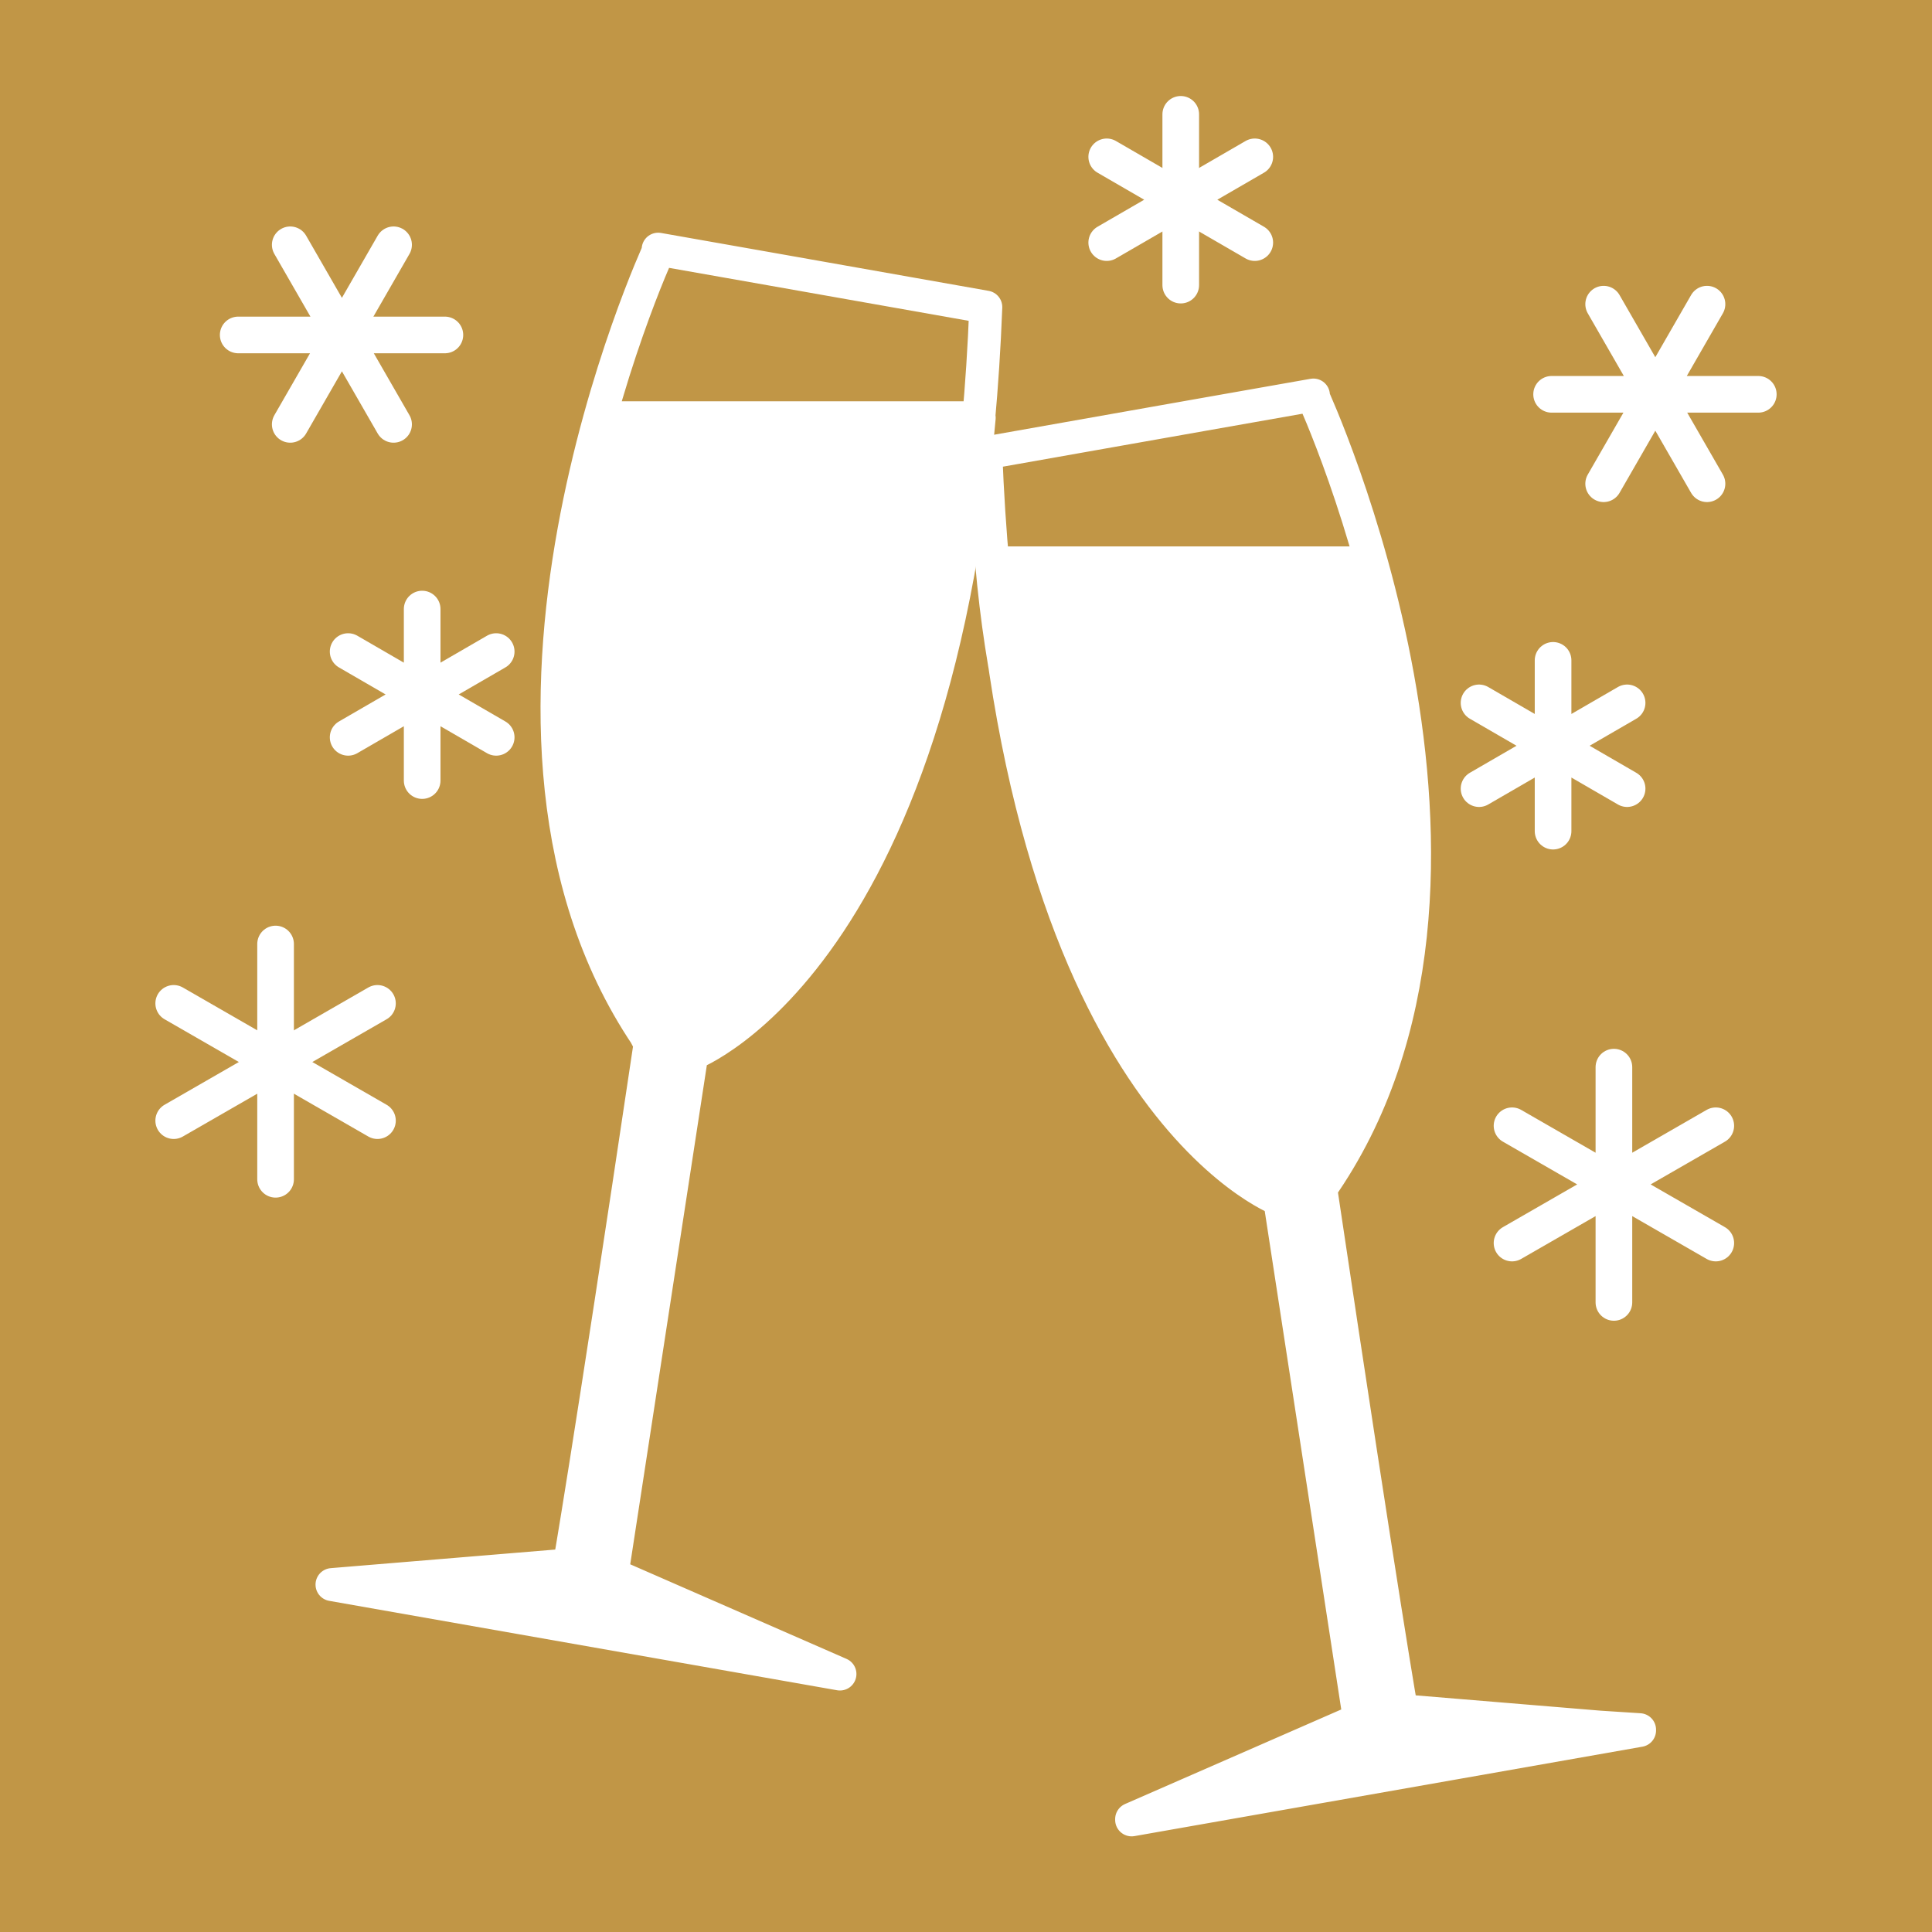
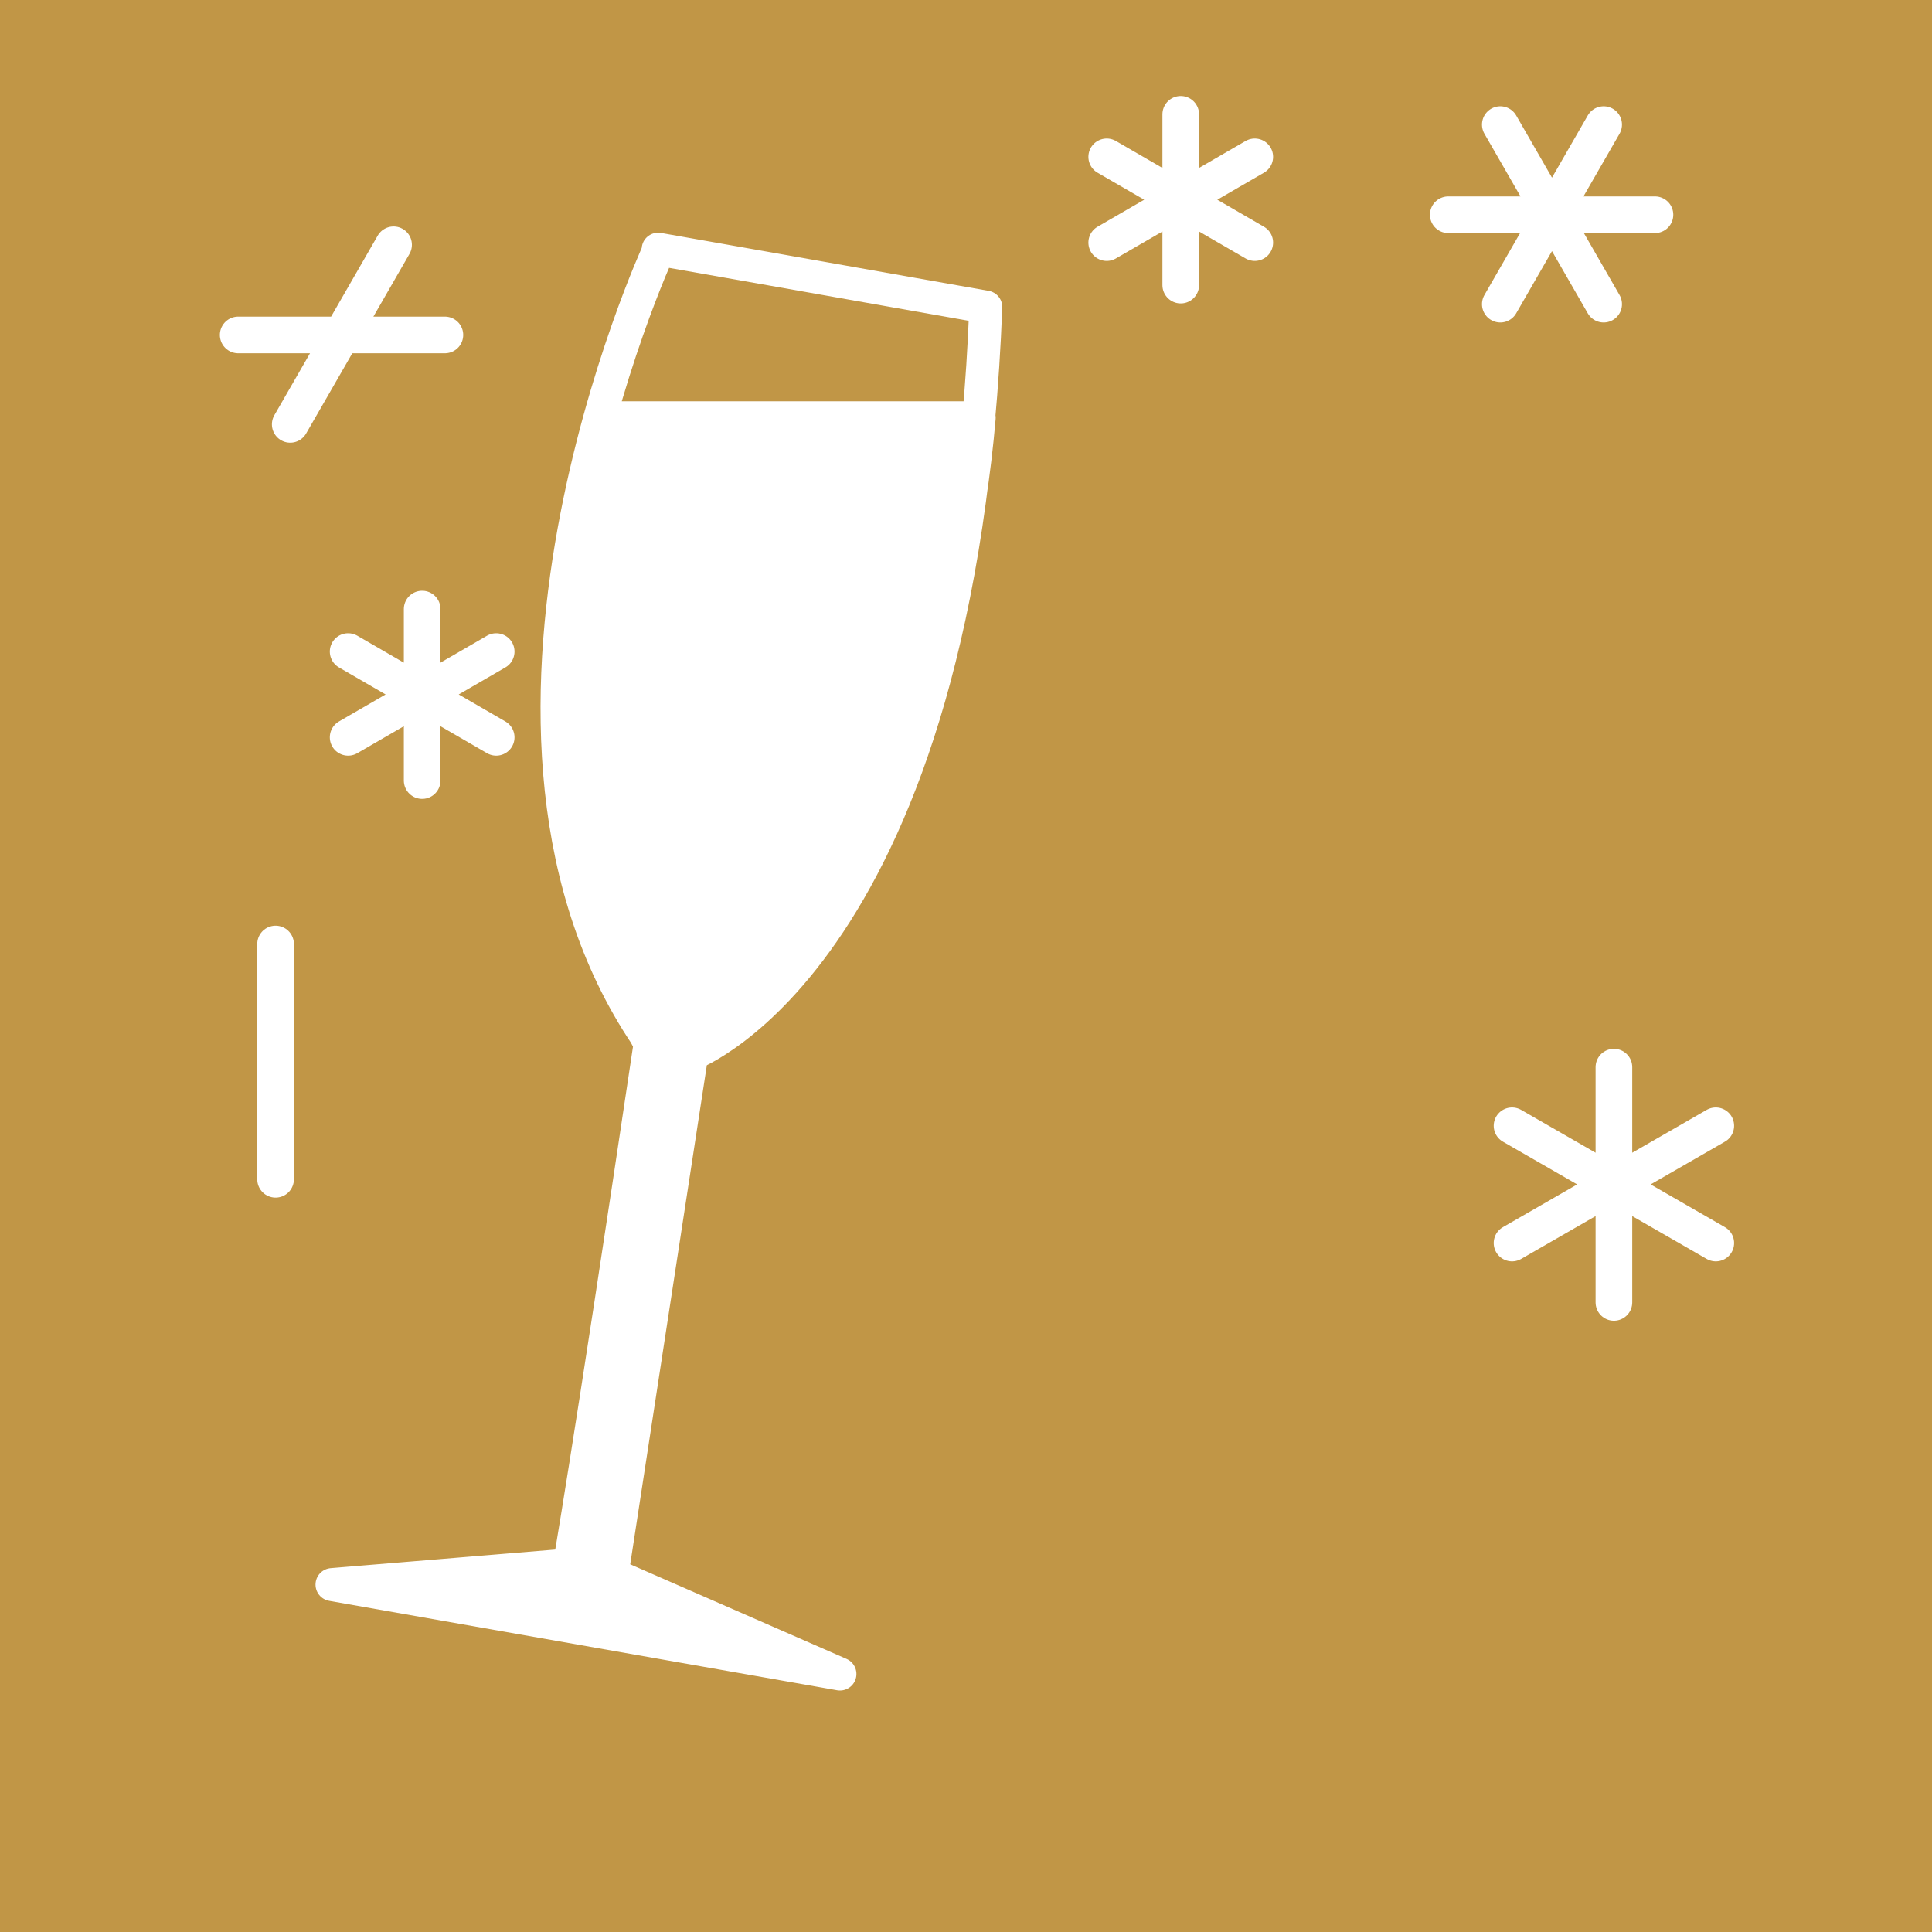
<svg xmlns="http://www.w3.org/2000/svg" id="Ebene_1" viewBox="0 0 26.36 26.36">
  <defs>
    <style>.cls-1{stroke-width:.5px;}.cls-1,.cls-2{stroke:#fff;stroke-linecap:round;}.cls-1,.cls-2,.cls-3{fill:none;}.cls-4{fill:#fff;}.cls-2{stroke-linejoin:round;stroke-width:.45px;}.cls-5{clip-path:url(#clippath-2);}.cls-6{fill:#c19646;}.cls-7{clip-path:url(#clippath-1);}.cls-8{clip-path:url(#clippath);}.cls-9{clip-path:url(#clippath-3);}</style>
    <clipPath id="clippath">
      <rect class="cls-3" x="2.12" y="1.31" width="22.11" height="23.75" />
    </clipPath>
    <clipPath id="clippath-1">
      <rect class="cls-3" width="26.36" height="26.36" />
    </clipPath>
    <clipPath id="clippath-2">
-       <rect class="cls-3" x="2.12" y="1.31" width="22.11" height="23.75" />
-     </clipPath>
+       </clipPath>
    <clipPath id="clippath-3">
      <rect class="cls-3" width="26.36" height="26.36" />
    </clipPath>
  </defs>
  <rect class="cls-6" y="0" width="26.36" height="26.36" />
  <g class="cls-8">
    <line class="cls-1" x1="16.11" y1="1.56" x2="16.11" y2="3.89" />
  </g>
  <path class="cls-1" d="M17.12,3.31l-2.02-1.17m0,1.17l2.02-1.17" />
  <g class="cls-7">
    <path class="cls-4" d="M7.78,21.41l-3.25,.21,6.93,1.22-3.11-1.36,1.04-7.1s3.44-2.55,3.97-8.68h-5.04c-.59,2.27-1.1,5.48,.55,8.54-.86,5.76-1.11,7.16-1.11,7.16" />
    <path class="cls-2" d="M8.99,3.41s-3.06,6.62-.1,10.83c-.86,5.76-1.1,7.11-1.1,7.11l-3.26,.27,6.93,1.22-3.11-1.36,1.09-7.1s3.67-1.37,4.01-10.19c-1.86-.33-4.47-.79-4.47-.79Zm-1.21,18l-3.25,.21,6.93,1.22-3.11-1.36,1.04-7.1s3.44-2.55,3.97-8.68h-5.04c-.59,2.27-1.1,5.48,.55,8.54-.86,5.76-1.11,7.16-1.11,7.16Z" />
-     <path class="cls-1" d="M3.76,12.88v3.21m19.65,.87l-2.78-1.6m0,1.6l2.78-1.6m-1.39-.8v3.21M6.07,4.57H3.25m.71,1.22l1.41-2.45m-1.41,0l1.41,2.45m18.62-.41h-2.82m.71,1.22l1.41-2.45m-1.41,0l1.41,2.45M6.77,10.06l-2.02-1.17m0,1.17l2.02-1.17m-1.01-.58v2.34" />
+     <path class="cls-1" d="M3.76,12.88v3.21m19.65,.87l-2.78-1.6m0,1.6l2.78-1.6m-1.39-.8v3.21M6.07,4.57H3.25m.71,1.22l1.41-2.45m-1.41,0m18.62-.41h-2.82m.71,1.22l1.41-2.45m-1.41,0l1.41,2.45M6.77,10.06l-2.02-1.17m0,1.17l2.02-1.17m-1.01-.58v2.34" />
  </g>
  <g class="cls-5">
    <path class="cls-1" d="M5.15,15.29l-2.78-1.6m0,1.6l2.78-1.6" />
    <path class="cls-4" d="M19.12,23.39l3.25,.21-6.93,1.22,3.11-1.36-1.05-7.1s-3.44-2.55-3.97-8.68h5.04c.59,2.27,1.1,5.48-.55,8.54,.86,5.76,1.11,7.16,1.11,7.16" />
    <path class="cls-2" d="M17.91,5.4s3.06,6.62,.1,10.83c.86,5.76,1.1,7.11,1.1,7.11l3.26,.27-6.93,1.22,3.11-1.36-1.09-7.1s-3.67-1.37-4.01-10.19c1.86-.33,4.47-.79,4.47-.79Zm1.21,17.99l3.25,.21-6.93,1.22,3.11-1.36-1.05-7.1s-3.44-2.55-3.97-8.68h5.04c.59,2.27,1.1,5.48-.55,8.54,.86,5.76,1.11,7.16,1.11,7.16Z" />
  </g>
  <g class="cls-9">
-     <path class="cls-1" d="M22.2,10.76l-2.02-1.17m0,1.17l2.02-1.17m-1.01-.58v2.33" />
-   </g>
+     </g>
</svg>